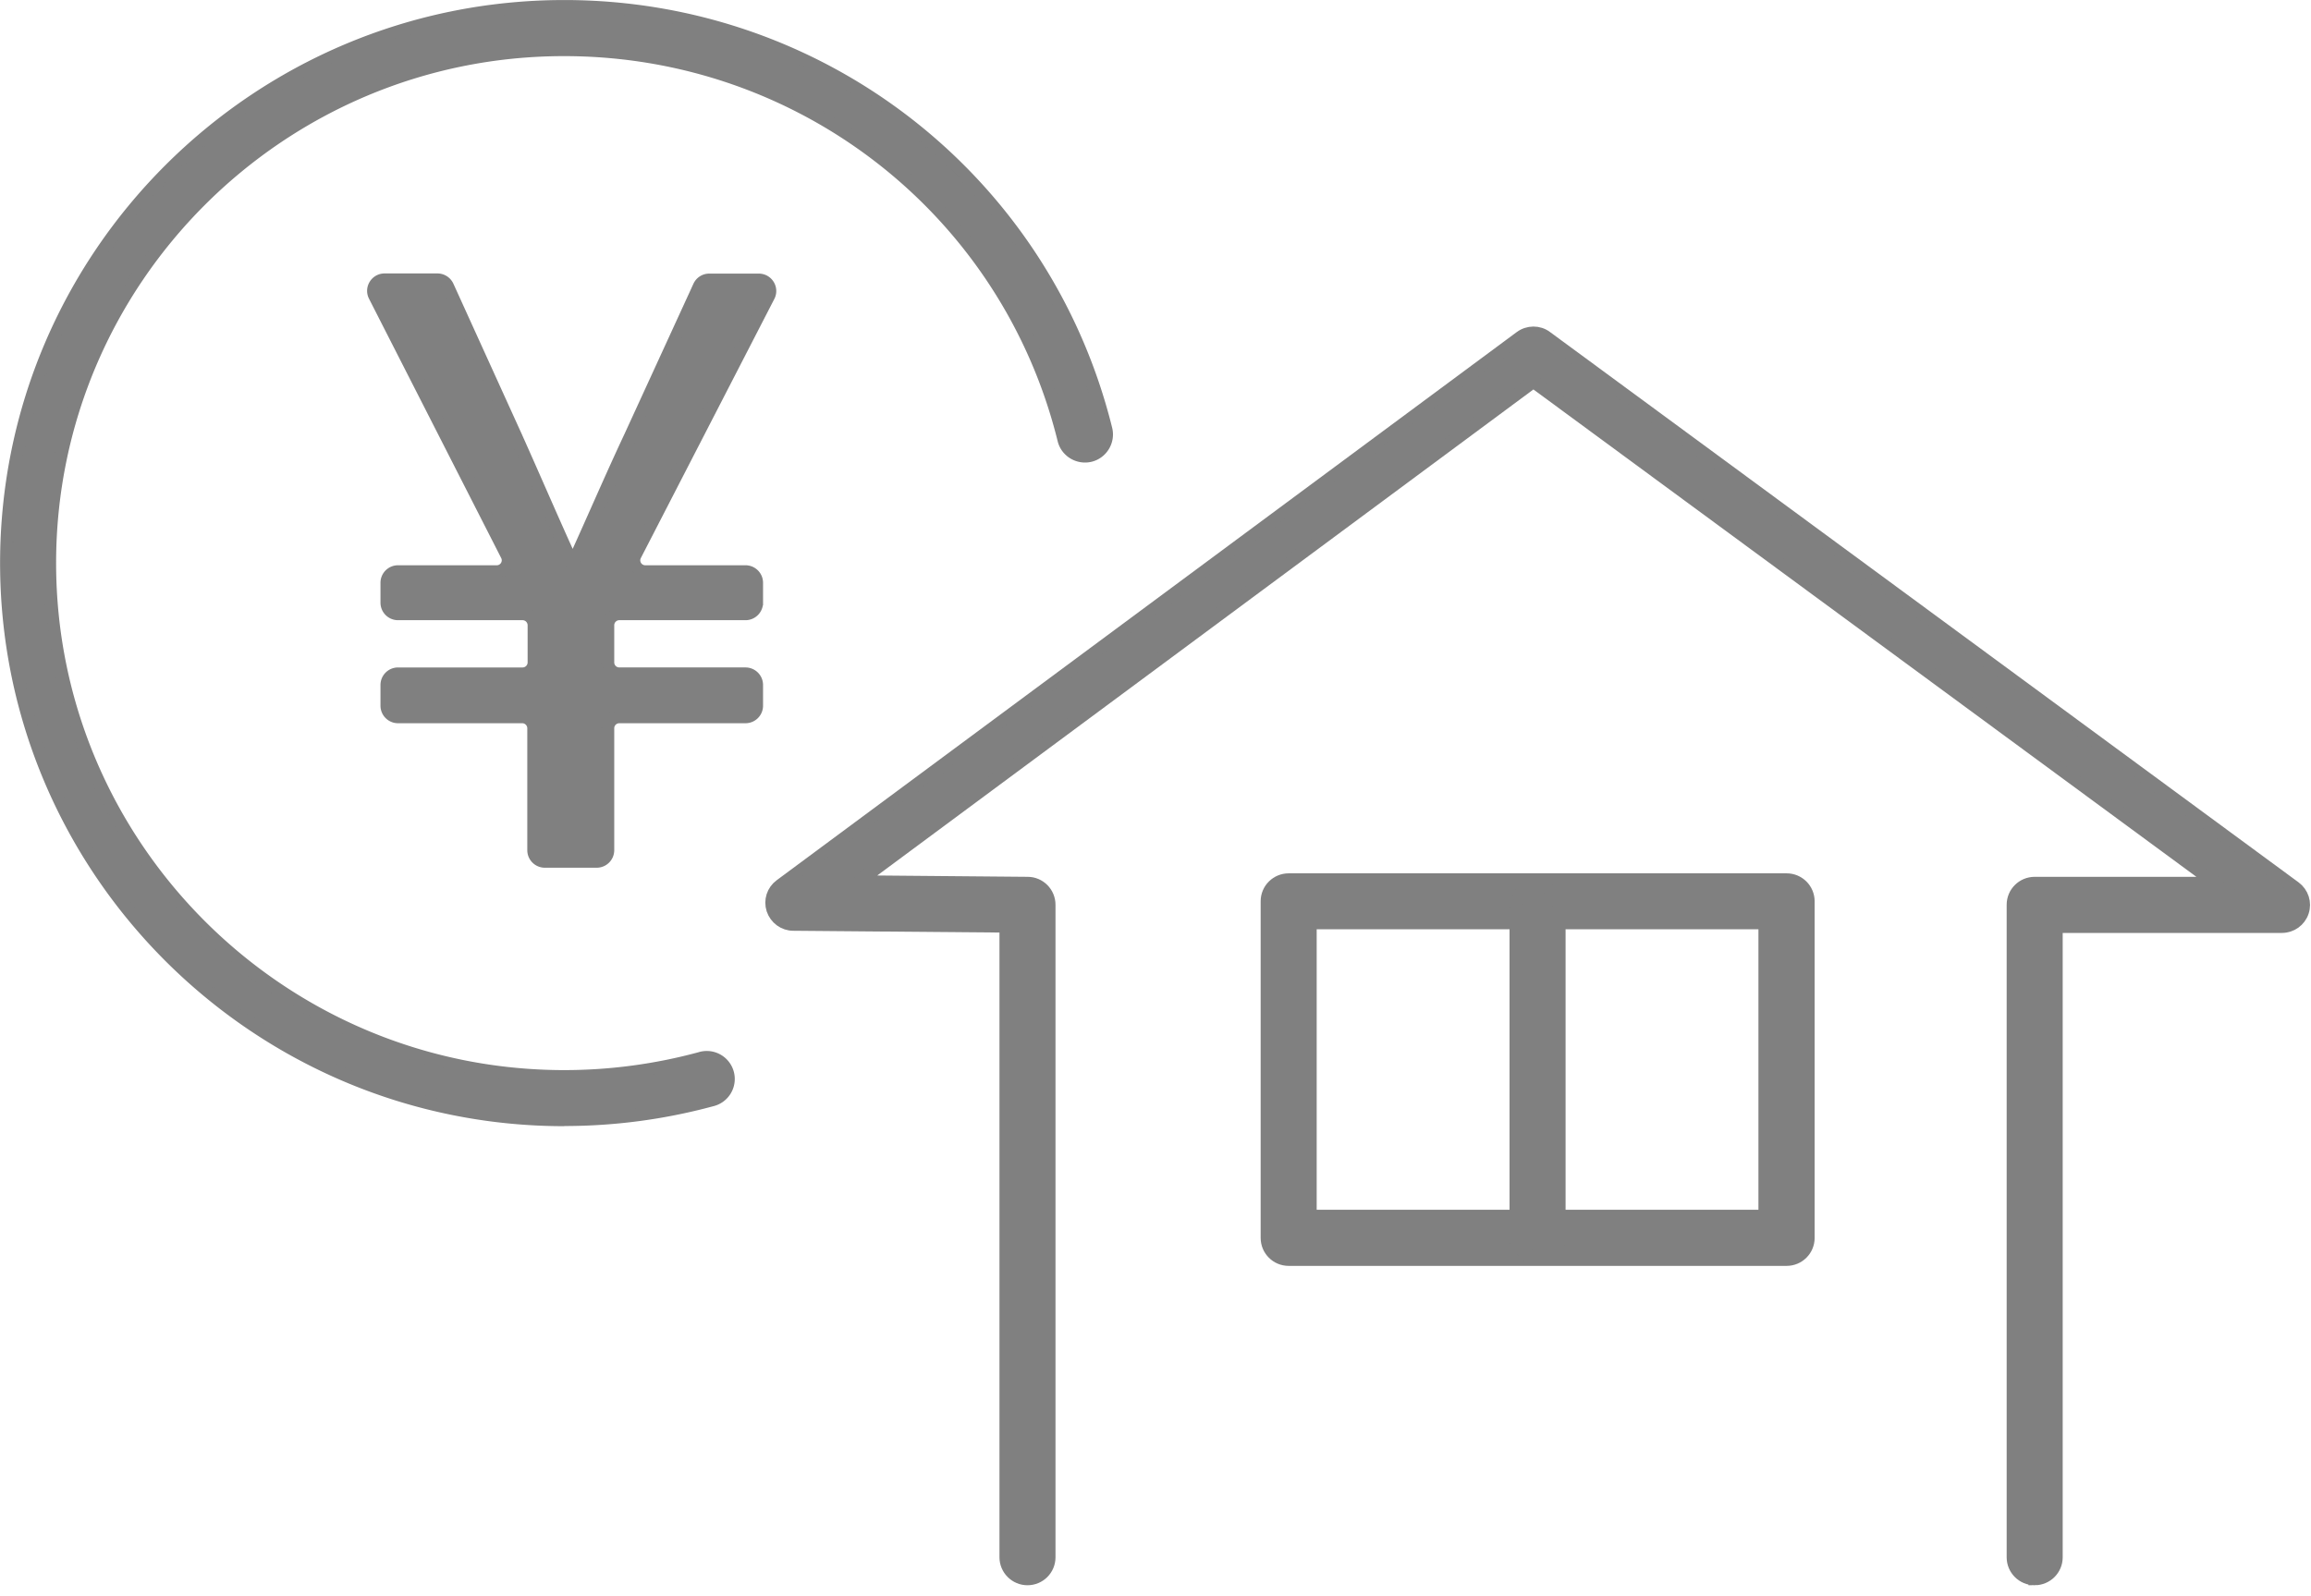
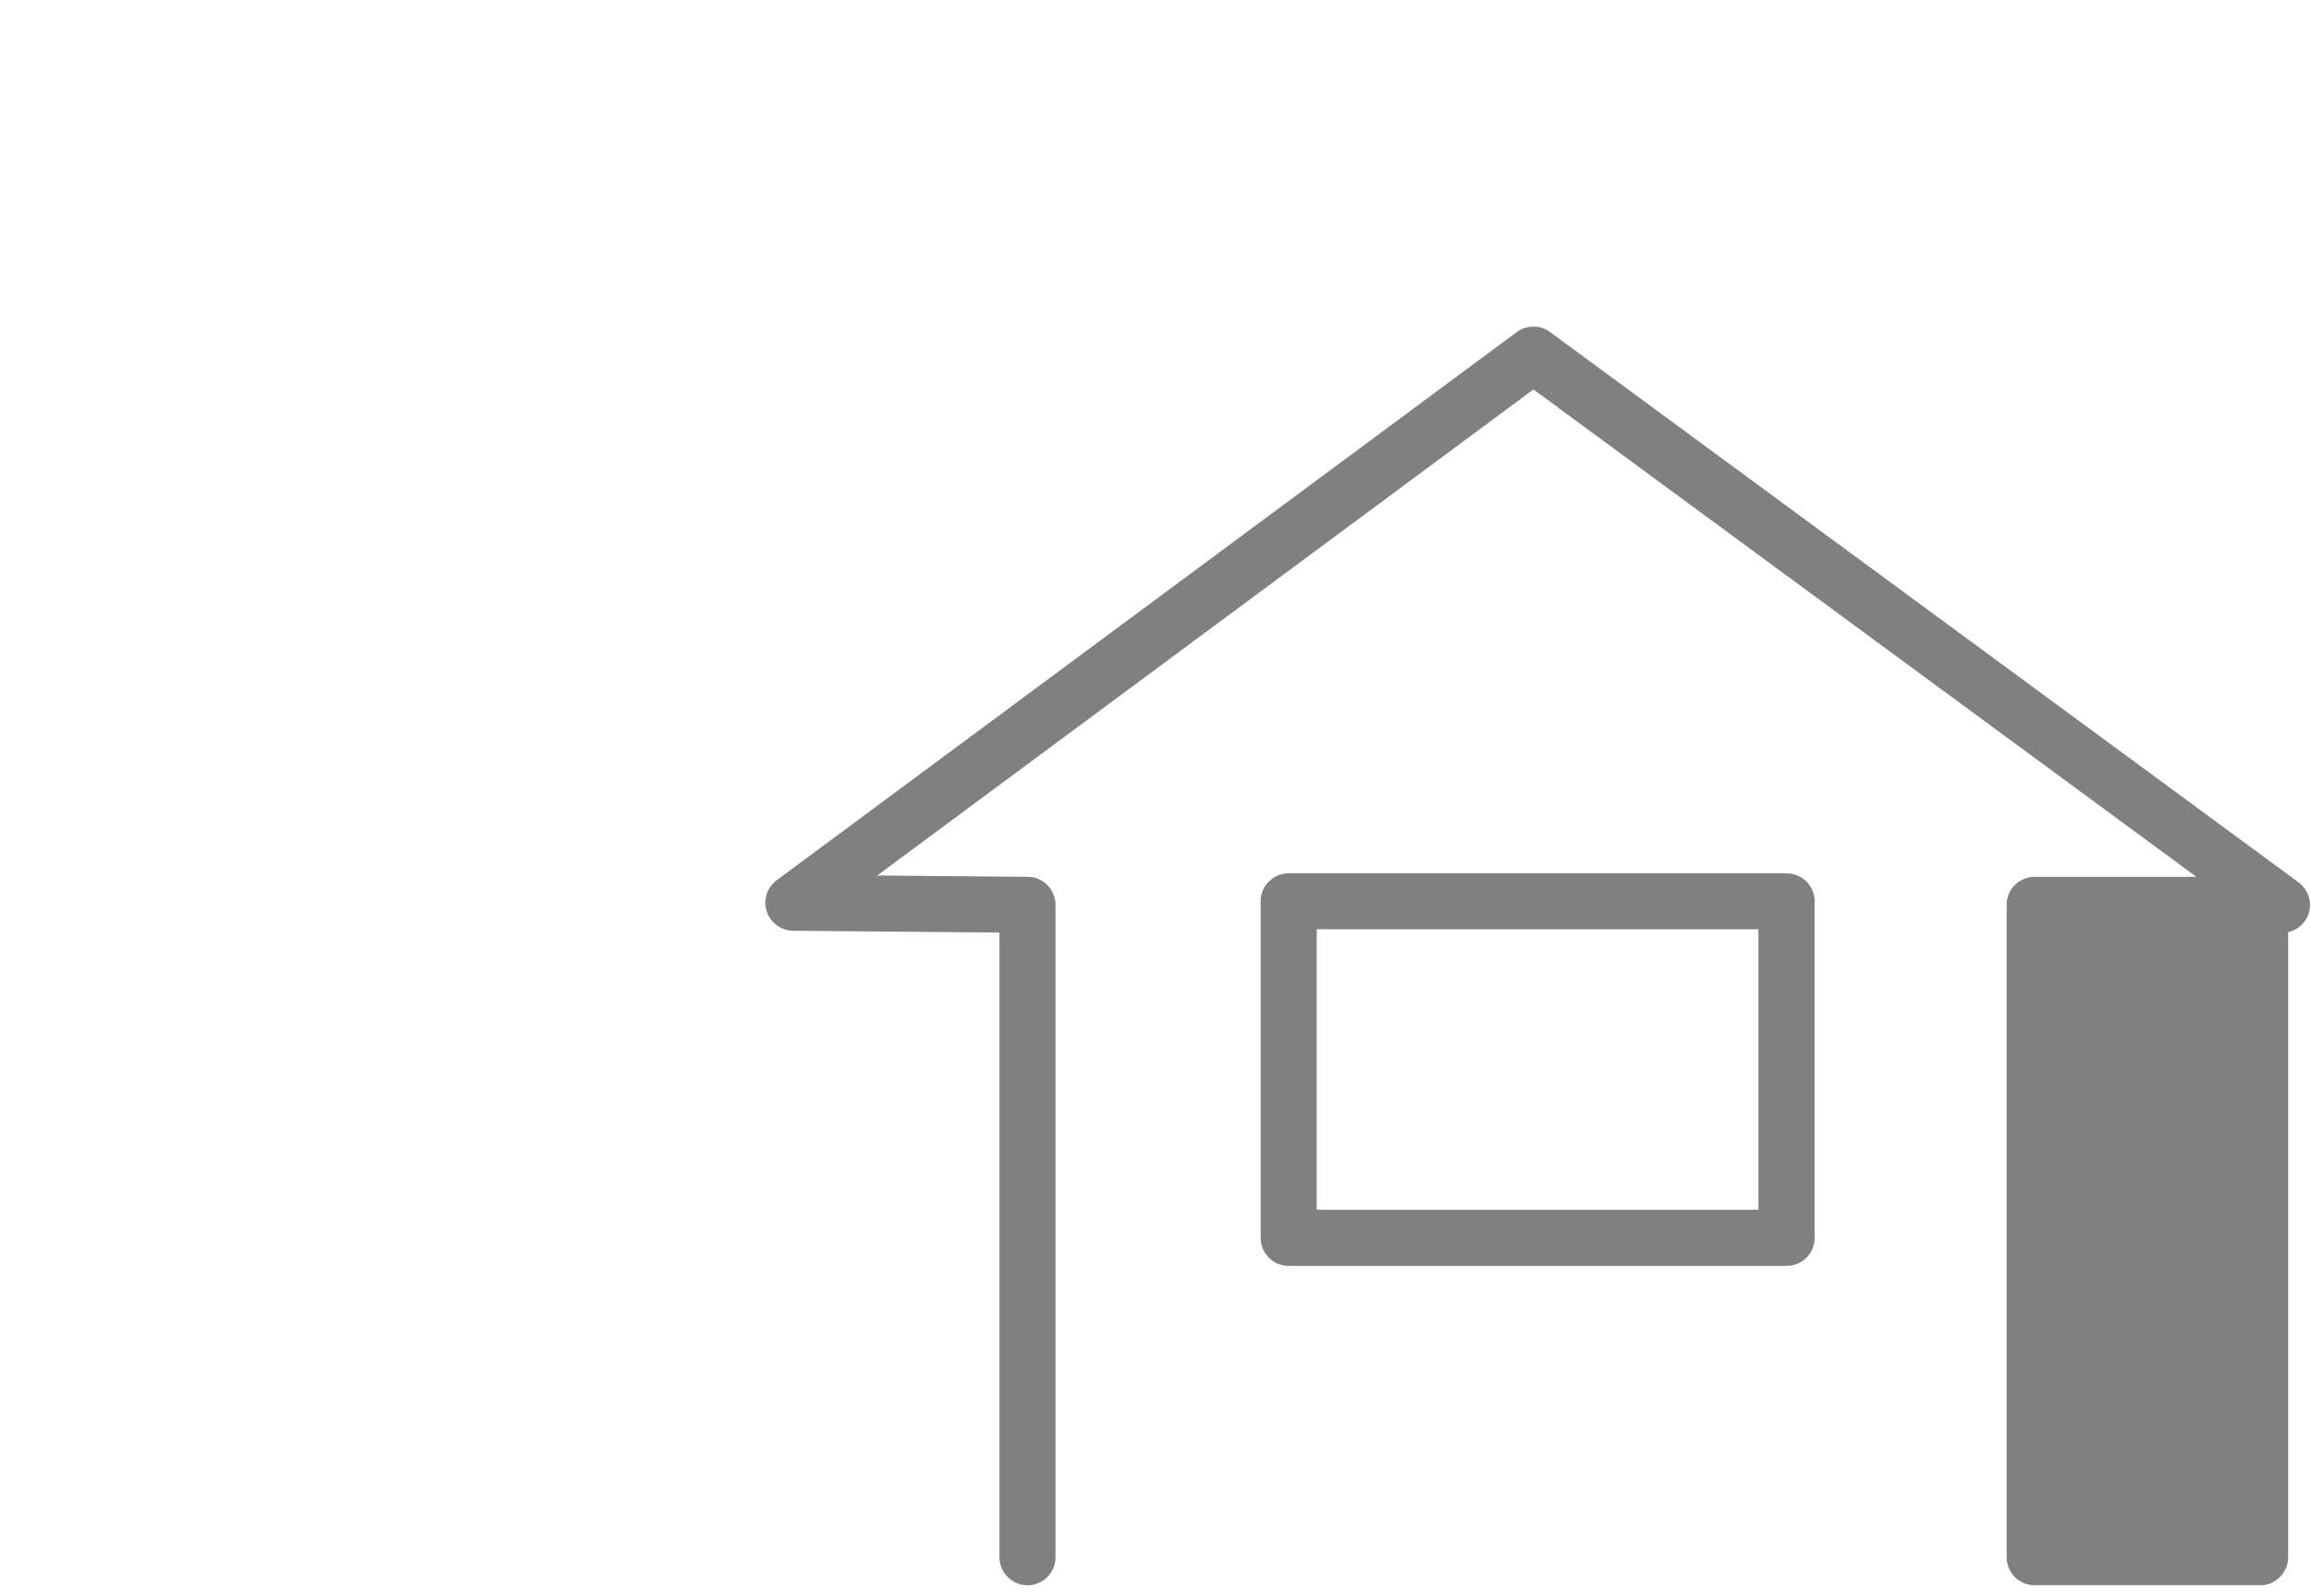
<svg xmlns="http://www.w3.org/2000/svg" width="139" height="96" fill="none">
-   <path d="M122.38 94.999c-.73 0-1.31-.589-1.31-1.307V54.435c0-.728.59-1.307 1.31-1.307h10.87L92.23 22.965 51.64 53.038l10.17.09c.72 0 1.3.589 1.3 1.307v39.257c0 .728-.59 1.307-1.31 1.307-.72 0-1.31-.589-1.31-1.307V55.733l-12.78-.11c-.56 0-1.06-.37-1.24-.908-.17-.54.01-1.118.47-1.457L91.45 20.28c.46-.34 1.1-.35 1.56 0l45.02 33.107c.46.34.65.929.47 1.468-.18.539-.68.898-1.25.898h-13.56v37.939c0 .728-.59 1.307-1.31 1.307z" fill="gray" stroke="gray" stroke-width=".75" stroke-miterlimit="10" />
+   <path d="M122.38 94.999c-.73 0-1.31-.589-1.31-1.307V54.435c0-.728.59-1.307 1.31-1.307h10.87L92.23 22.965 51.64 53.038l10.17.09c.72 0 1.3.589 1.3 1.307v39.257c0 .728-.59 1.307-1.31 1.307-.72 0-1.31-.589-1.31-1.307V55.733l-12.78-.11c-.56 0-1.06-.37-1.24-.908-.17-.54.01-1.118.47-1.457L91.45 20.28c.46-.34 1.1-.35 1.56 0l45.02 33.107c.46.34.65.929.47 1.468-.18.539-.68.898-1.25.898v37.939c0 .728-.59 1.307-1.31 1.307z" fill="gray" stroke="gray" stroke-width=".75" stroke-miterlimit="10" />
  <path d="M107.46 75.785H77.51c-.73 0-1.31-.589-1.31-1.308V54.225c0-.728.59-1.307 1.31-1.307h29.95c.73 0 1.31.589 1.31 1.307v20.252c0 .729-.59 1.308-1.31 1.308zM78.82 73.16h27.32V55.533H78.82V73.16z" fill="gray" stroke="gray" stroke-width=".75" stroke-miterlimit="10" />
-   <path d="M92.48 75.666c-.73 0-1.31-.588-1.31-1.307V54.616c0-.728.59-1.307 1.31-1.307.72 0 1.31.589 1.31 1.307V74.36c0 .729-.59 1.308-1.31 1.308zM31.43 43.137h-7.49a.68.68 0 01-.68-.68V41.21c0-.37.3-.678.68-.678h7.49c.37 0 .68-.3.68-.68v-2.235a.68.68 0 00-.68-.679h-7.49a.68.68 0 01-.68-.678v-1.198c0-.37.3-.679.68-.679h5.94c.5 0 .83-.529.6-.978l-7.95-15.6c-.23-.45.1-.979.6-.979h3.18c.27 0 .51.16.62.4l4.1 9.022c1.08 2.406 2.11 4.811 3.29 7.406h.25c1.18-2.595 2.21-5 3.34-7.406l4.14-9.023a.67.67 0 01.61-.389h2.98c.51 0 .83.54.6.978l-8.03 15.591c-.23.45.1.978.6.978h6.03c.37 0 .68.3.68.679v1.198a.68.68 0 01-.68.678h-7.59c-.37 0-.68.3-.68.679v2.236c0 .37.3.678.68.678h7.59c.37 0 .68.3.68.68v1.247c0 .37-.3.679-.68.679h-7.59c-.37 0-.68.3-.68.678v7.337a.68.68 0 01-.68.678h-3.12a.68.68 0 01-.68-.678v-7.337a.68.68 0 00-.68-.678h.02z" fill="gray" stroke="gray" stroke-width=".75" stroke-miterlimit="10" />
-   <path d="M33.94 67.38C15.43 67.38.38 52.35.38 33.875.38 15.399 15.43.377 33.94.377c15.48 0 28.88 10.47 32.59 25.452.17.699-.26 1.417-.96 1.587-.7.17-1.42-.26-1.59-.958C60.57 12.644 48.21 3.002 33.94 3.002 16.88 2.992 3 16.846 3 33.874s13.88 30.882 30.94 30.882c2.77 0 5.52-.37 8.17-1.088a1.31 1.31 0 11.69 2.525 33.849 33.849 0 01-8.86 1.178v.01z" fill="gray" stroke="gray" stroke-width=".75" stroke-miterlimit="10" />
</svg>